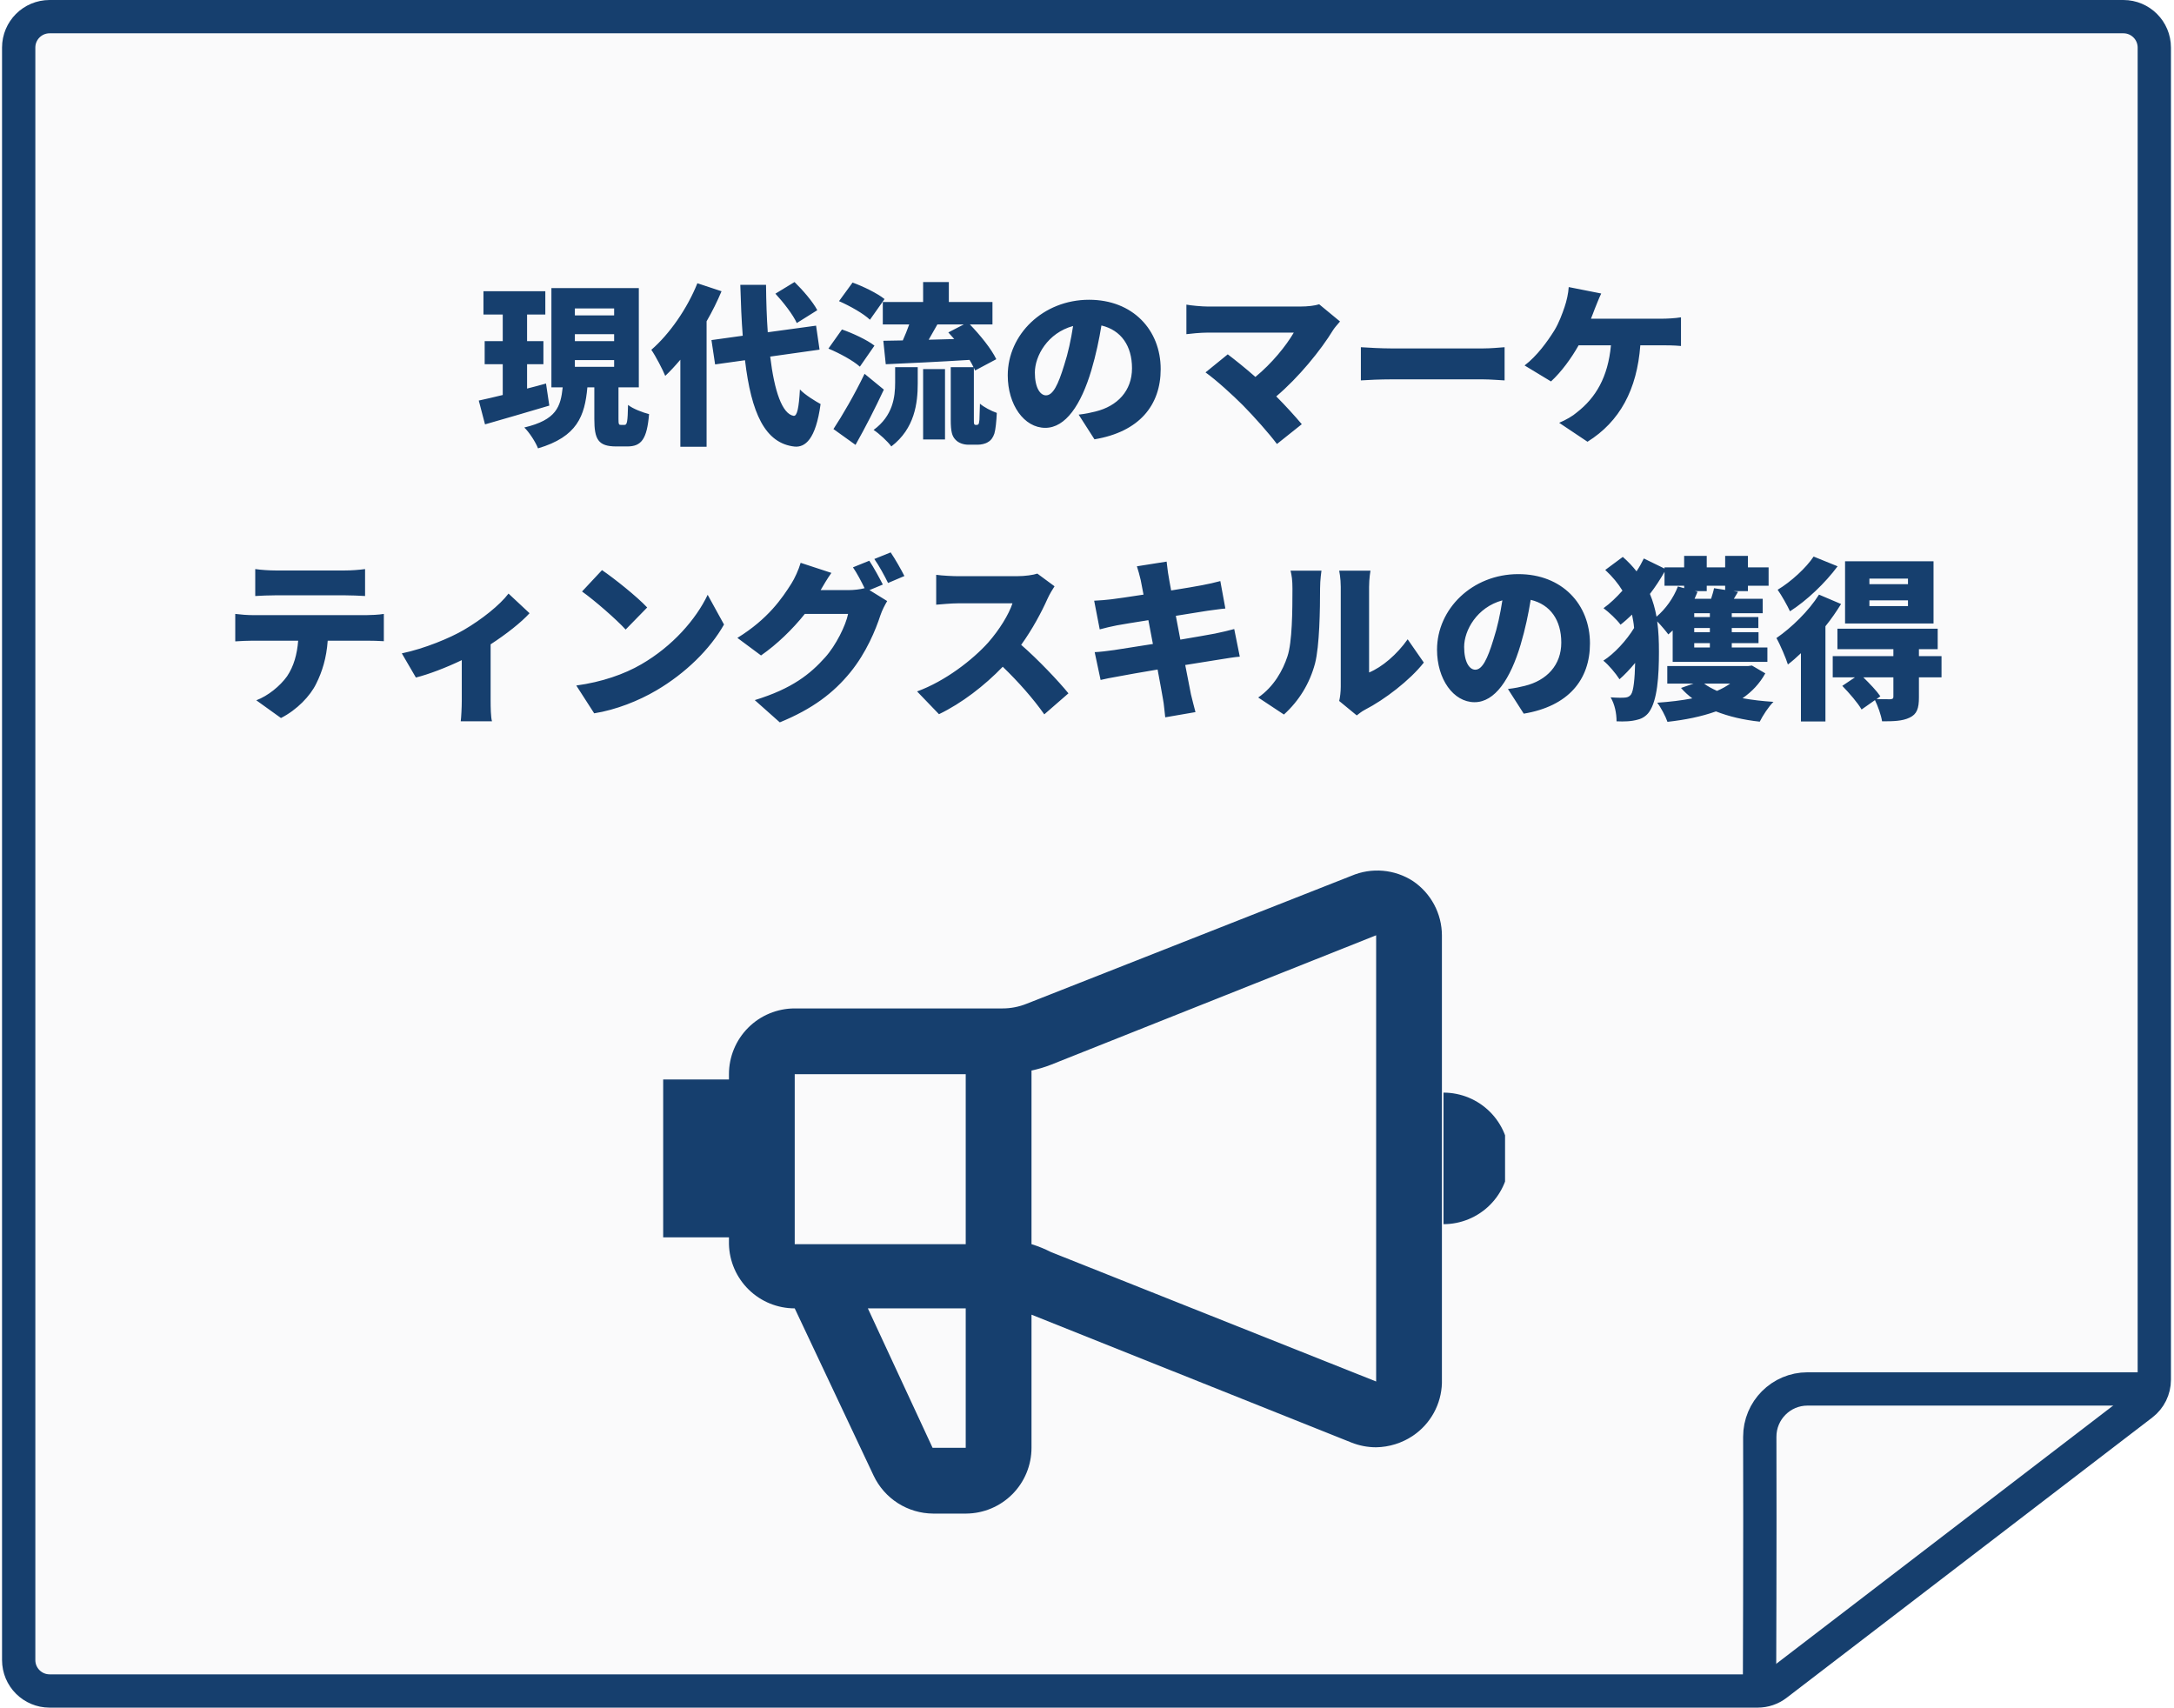
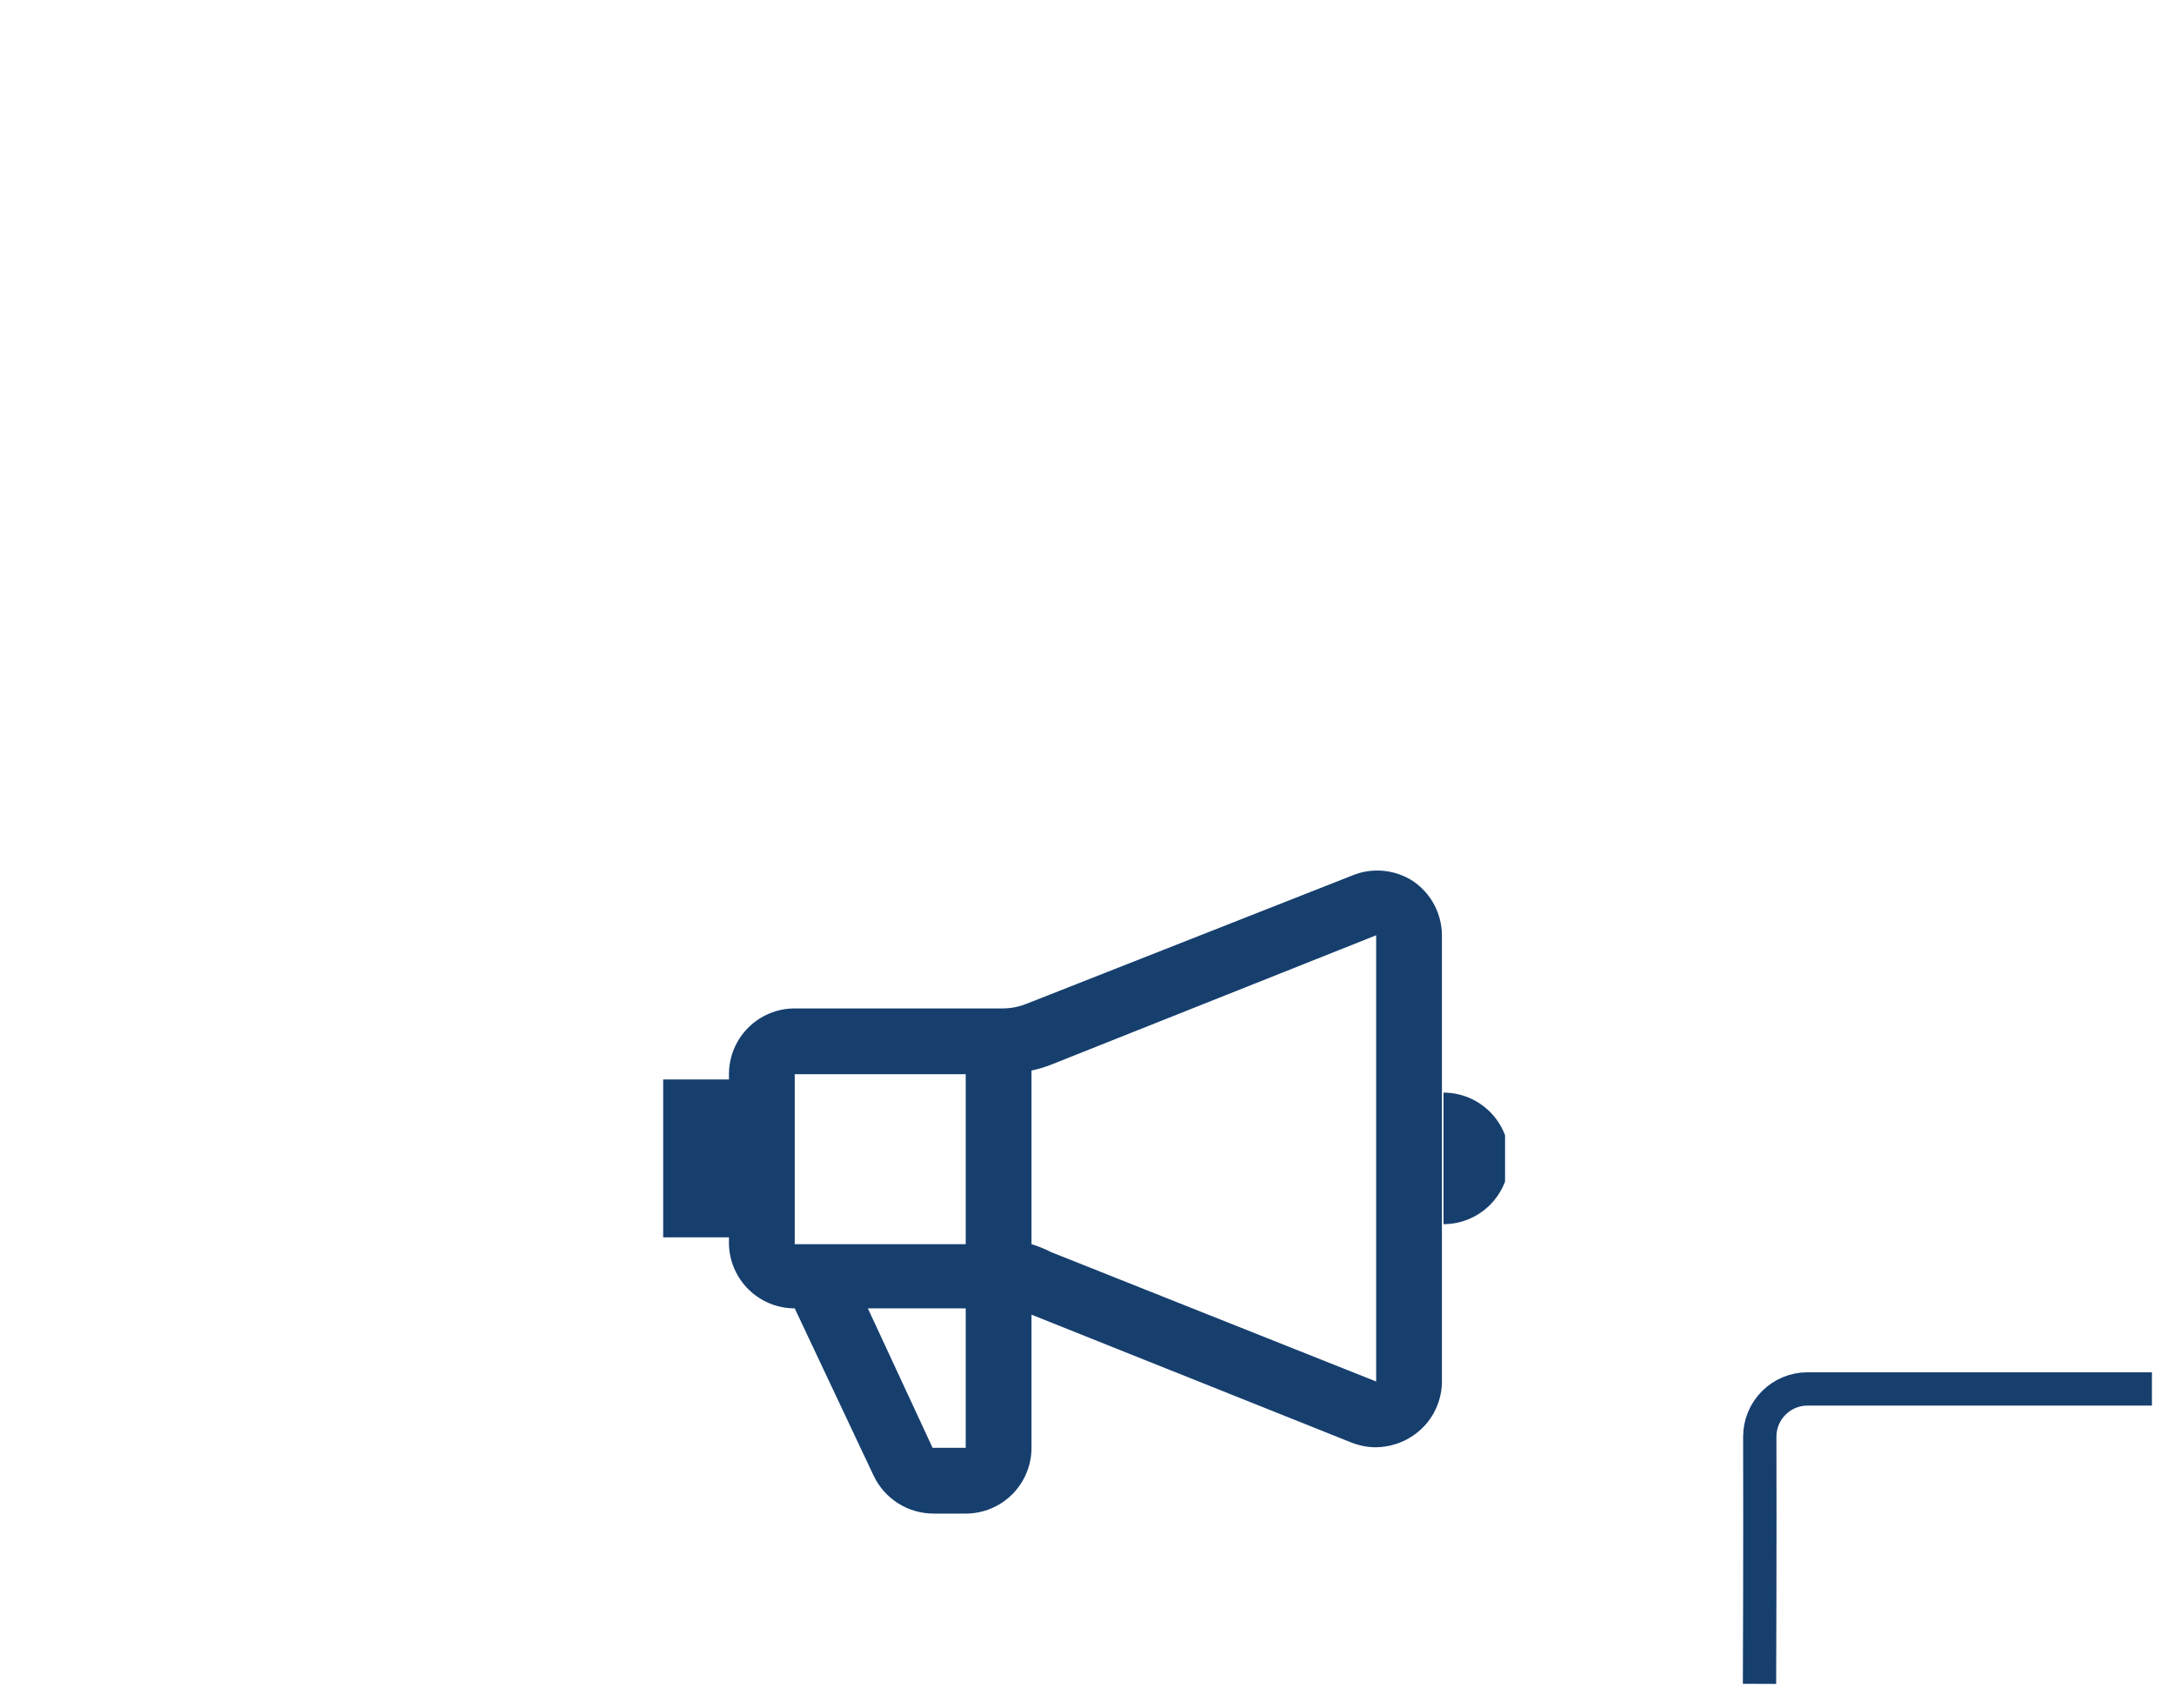
<svg xmlns="http://www.w3.org/2000/svg" width="420" height="330" viewBox="0 0 420 330" fill="none">
-   <path d="M3.611 9.189C3.611 5.89 6.285 3.216 9.583 3.216H410.222C413.521 3.216 416.195 5.89 416.195 9.189V266.54C416.195 268.398 415.33 270.15 413.855 271.28L343.2 325.435C342.157 326.234 340.88 326.667 339.567 326.667H9.583C6.285 326.667 3.611 323.993 3.611 320.695V9.189Z" fill="#073160" fill-opacity="0.02" stroke="#163F6E" stroke-width="6.432" />
  <path d="M339.926 325.289C339.926 325.289 340.037 297.173 339.975 277.577C339.959 272.472 344.087 268.317 349.192 268.317H415.735" stroke="#163F6E" stroke-width="6.432" />
-   <path d="M105.486 74.09L106.124 78.354C101.894 79.629 97.295 80.939 93.702 81.98L92.494 77.38C93.803 77.112 95.415 76.709 97.127 76.306V70.363H93.635V65.898H97.127V60.761H93.4V56.263H105.352V60.761H101.827V65.898H104.983V70.363H101.827V75.064C103.036 74.761 104.278 74.426 105.486 74.09ZM111.06 69.558V70.867H118.647V69.558H111.06ZM111.06 64.555V65.898H118.647V64.555H111.06ZM111.06 59.586V60.929H118.647V59.586H111.06ZM119.956 82.08H120.662C121.132 82.08 121.266 81.543 121.333 78.219C122.239 78.958 124.187 79.697 125.395 79.999C124.992 84.867 123.885 86.243 121.199 86.243H119.05C115.558 86.243 114.82 84.867 114.82 80.939V74.829H113.477C112.973 80.368 111.53 84.363 103.942 86.613C103.472 85.404 102.263 83.524 101.29 82.584C107.501 81.107 108.307 78.589 108.709 74.829H106.527V55.658H123.415V74.829H119.486V80.905C119.486 81.98 119.554 82.08 119.956 82.08ZM157.894 59.922L153.933 62.406C153.228 60.828 151.381 58.445 149.803 56.733L153.496 54.483C155.108 56.061 157.055 58.31 157.894 59.922ZM134.729 54.718L139.395 56.263C138.59 58.176 137.616 60.157 136.508 62.071V86.311H131.439V69.49C130.465 70.632 129.491 71.706 128.518 72.613C128.048 71.438 126.671 68.785 125.832 67.577C129.323 64.555 132.748 59.653 134.729 54.718ZM158.331 67.543L148.796 68.886C149.602 75.567 151.112 79.965 153.328 80.335C154 80.402 154.335 78.824 154.537 75.231C155.477 76.272 157.659 77.582 158.532 78.052C157.592 84.968 155.51 86.411 153.563 86.277C147.755 85.673 145.136 79.73 143.928 69.591L138.153 70.397L137.448 65.697L143.491 64.857C143.256 61.869 143.122 58.579 143.021 55.02H147.99C148.024 58.277 148.124 61.366 148.326 64.186L157.659 62.91L158.331 67.543ZM170.887 57.773L168.067 61.769C166.858 60.593 164.172 59.083 162.091 58.176L164.71 54.584C166.758 55.322 169.511 56.665 170.887 57.773ZM168.94 66.771L166.12 70.833C164.877 69.692 162.158 68.215 160.043 67.342L162.662 63.649C164.71 64.354 167.53 65.663 168.94 66.771ZM167.026 72.21L170.753 75.265C169.074 78.857 167.194 82.55 165.28 85.941L161.016 82.886C162.695 80.335 165.112 76.205 167.026 72.21ZM172.935 73.922V70.934H177.299V74.09C177.299 77.85 176.729 82.785 172.196 86.243C171.491 85.27 169.846 83.759 168.772 83.054C172.499 80.335 172.935 76.709 172.935 73.922ZM178.34 84.9V71.303H182.57V84.9H178.34ZM179.415 65.629L184.35 65.495C183.981 65.059 183.578 64.622 183.208 64.219L186.196 62.675H181.093C180.523 63.682 179.952 64.689 179.415 65.629ZM188.446 82.08H188.748C188.849 82.08 188.949 82.047 189.017 81.946C189.117 81.879 189.151 81.644 189.218 81.107C189.252 80.57 189.285 79.428 189.319 77.984C190.091 78.656 191.501 79.394 192.575 79.764C192.508 81.275 192.34 83.02 192.105 83.759C191.837 84.531 191.467 85.068 190.863 85.404C190.359 85.74 189.52 85.908 188.882 85.908H187.069C186.196 85.908 185.189 85.606 184.585 84.934C183.947 84.263 183.678 83.457 183.678 81.04V70.934H188.076C187.875 70.498 187.606 70.028 187.304 69.524C181.53 69.893 175.52 70.162 171.122 70.363L170.652 65.831L174.412 65.764C174.849 64.79 175.285 63.716 175.654 62.675H170.551V58.344H178.34V54.483H183.309V58.344H191.736V62.675H187.371C189.352 64.723 191.535 67.409 192.475 69.39L188.379 71.572C188.312 71.404 188.244 71.236 188.144 71.035V81.04C188.144 81.51 188.144 81.778 188.211 81.912C188.244 82.013 188.345 82.08 188.446 82.08ZM205.602 70.498C206.34 68.248 206.911 65.596 207.314 62.977C202.379 64.32 199.928 68.785 199.928 71.975C199.928 74.862 200.935 76.373 202.077 76.373C203.419 76.373 204.427 74.359 205.602 70.498ZM211.443 84.867L208.388 80.1C209.798 79.932 210.705 79.73 211.645 79.495C215.875 78.454 218.695 75.5 218.695 71.135C218.695 66.838 216.614 63.783 212.786 62.876C212.35 65.562 211.746 68.483 210.839 71.538C208.858 78.186 205.87 82.651 201.942 82.651C197.846 82.651 194.69 78.186 194.69 72.512C194.69 64.622 201.506 57.908 210.403 57.908C218.863 57.908 224.235 63.749 224.235 71.303C224.235 78.287 220.105 83.423 211.443 84.867ZM254.854 58.781L258.882 62.104C258.345 62.742 257.875 63.246 257.573 63.716C255.189 67.644 250.858 72.948 246.561 76.574C248.374 78.387 250.187 80.402 251.496 81.946L246.695 85.773C245.218 83.793 242.331 80.536 240.115 78.287C238.168 76.339 235.012 73.452 232.897 71.941L237.194 68.45C238.604 69.524 240.551 71.068 242.532 72.814C245.722 70.195 248.441 66.838 249.952 64.253H233.333C231.957 64.253 229.942 64.454 229.204 64.555V58.848C230.077 59.016 232.192 59.217 233.333 59.217H251.161C252.671 59.217 254.014 59.049 254.854 58.781ZM262.911 73.486V67.073C264.254 67.174 267.074 67.308 268.719 67.308H286.547C288.057 67.308 289.703 67.14 290.676 67.073V73.486C289.803 73.452 287.923 73.284 286.547 73.284H268.719C266.806 73.284 264.288 73.385 262.911 73.486ZM307.362 61.567H321.06C321.933 61.567 323.578 61.5 324.753 61.298V66.838C323.377 66.704 321.832 66.704 321.06 66.704H316.897C316.259 75.265 312.935 81.442 306.691 85.337L301.218 81.677C302.561 81.107 303.837 80.368 304.643 79.663C308.269 76.843 310.652 72.881 311.223 66.704H304.978C303.602 69.155 301.655 71.841 299.64 73.687L294.537 70.598C296.921 68.785 298.935 65.999 300.278 63.85C301.185 62.373 301.823 60.593 302.259 59.318C302.662 58.143 302.998 56.665 303.065 55.457L309.343 56.699C308.906 57.605 308.403 58.915 308.101 59.653C307.899 60.224 307.631 60.862 307.362 61.567ZM66.635 115.004H53.206C52.031 115.004 50.419 115.071 49.311 115.138V109.934C50.453 110.102 52.064 110.203 53.206 110.203H66.635C67.877 110.203 69.287 110.102 70.529 109.934V115.138C69.287 115.071 67.911 115.004 66.635 115.004ZM48.841 118.831H70.832C71.537 118.831 73.215 118.764 74.155 118.596V123.867C73.249 123.8 71.839 123.766 70.832 123.766H63.311C63.076 127.123 62.237 129.776 61.095 132.059C59.954 134.442 57.335 137.162 54.28 138.706L49.513 135.282C51.762 134.442 54.112 132.529 55.455 130.649C56.764 128.701 57.402 126.385 57.604 123.766H48.841C47.868 123.766 46.39 123.833 45.45 123.9V118.596C46.491 118.73 47.8 118.831 48.841 118.831ZM98.242 114.668L102.304 118.462C100.726 120.207 97.839 122.49 94.784 124.471V135.315C94.784 136.591 94.817 138.606 95.052 139.344H89.009C89.11 138.606 89.211 136.591 89.211 135.315V127.526C86.29 128.936 82.798 130.279 80.347 130.884L77.628 126.217C81.992 125.311 86.995 123.229 89.614 121.685C93.072 119.67 96.563 116.884 98.242 114.668ZM116.304 110.135C118.621 111.713 123.019 115.205 125.033 117.354L120.87 121.617C119.091 119.67 114.861 115.977 112.443 114.265L116.304 110.135ZM111.335 132.428C116.271 131.757 120.602 130.246 123.892 128.332C129.935 124.84 134.467 119.637 136.717 114.903L139.873 120.644C137.187 125.411 132.419 130.078 126.813 133.368C123.388 135.382 119.024 137.128 114.793 137.8L111.335 132.428ZM170.559 112.922L167.973 113.996L171.398 116.111C170.961 116.85 170.424 117.857 170.088 118.864C169.182 121.651 167.369 126.083 164.28 129.876C161.024 133.872 156.961 136.96 150.65 139.546L145.815 135.248C153.067 133.032 156.558 130.179 159.412 126.989C161.527 124.639 163.407 120.778 163.844 118.596H155.484C153.1 121.584 150.112 124.471 147.024 126.62L142.458 123.229C148.4 119.569 151.12 115.541 152.899 112.721C153.503 111.781 154.309 110.035 154.678 108.725L160.621 110.673C159.849 111.747 159.043 113.123 158.539 113.996H163.945C164.952 113.996 166.16 113.862 167.033 113.627C166.395 112.318 165.556 110.706 164.784 109.598L167.94 108.322C168.779 109.565 169.954 111.747 170.559 112.922ZM168.913 107.987L172.069 106.711C172.942 107.987 174.151 110.135 174.722 111.277L171.566 112.62C170.894 111.243 169.82 109.263 168.913 107.987ZM200.405 110.807L203.729 113.258C203.427 113.694 202.722 114.869 202.352 115.709C201.244 118.193 199.465 121.55 197.283 124.572C200.539 127.392 204.568 131.656 206.415 133.939L201.748 138.001C199.599 134.946 196.746 131.723 193.724 128.802C190.199 132.462 185.801 135.853 181.403 137.968L177.172 133.57C182.611 131.589 187.916 127.459 190.904 124.135C193.086 121.651 194.899 118.697 195.604 116.548H185.163C183.652 116.548 181.806 116.749 180.865 116.816V111.042C182.041 111.21 184.189 111.31 185.163 111.31H196.376C198.055 111.31 199.633 111.075 200.405 110.807ZM238.444 121.517L239.518 126.855C238.511 126.922 236.966 127.191 235.691 127.392C234.213 127.627 231.729 128.03 228.976 128.466C229.446 130.917 229.849 132.999 230.084 134.14C230.319 135.147 230.655 136.39 230.957 137.565L225.115 138.572C224.947 137.263 224.88 136.054 224.678 135.047C224.511 134.006 224.108 131.891 223.638 129.339C220.448 129.876 217.561 130.38 216.184 130.649C214.674 130.917 213.398 131.152 212.626 131.354L211.484 125.982C212.424 125.948 214.103 125.747 215.244 125.579C216.722 125.344 219.575 124.908 222.731 124.404L221.858 119.805C219.072 120.241 216.654 120.644 215.748 120.812C214.539 121.047 213.599 121.282 212.458 121.584L211.384 116.044C212.559 115.977 213.633 115.91 214.674 115.776C215.748 115.641 218.165 115.306 220.918 114.869L220.381 112.083C220.146 111.075 219.911 110.236 219.643 109.397L225.384 108.49C225.484 109.162 225.585 110.404 225.753 111.243C225.82 111.747 226.021 112.754 226.256 114.063C228.842 113.661 231.125 113.258 232.199 113.056C233.307 112.855 234.818 112.519 235.758 112.251L236.731 117.555C235.858 117.622 234.314 117.857 233.24 117.992L227.163 118.965L228.036 123.565C230.822 123.095 233.34 122.658 234.75 122.39C236.06 122.121 237.47 121.785 238.444 121.517ZM248.045 138.035L243.077 134.745C246.132 132.629 247.844 129.474 248.717 126.821C249.657 124.068 249.691 117.891 249.691 113.694C249.691 112.116 249.556 111.143 249.321 110.236H255.297C255.297 110.236 255.029 112.016 255.029 113.627C255.029 117.757 254.928 124.773 254.055 128.164C253.014 132.059 250.966 135.382 248.045 138.035ZM262.113 138.203L258.722 135.416C258.89 134.711 259.024 133.67 259.024 132.629V113.358C259.024 111.713 258.722 110.236 258.722 110.236H264.765C264.765 110.236 264.496 111.747 264.496 113.392V129.91C267.014 128.869 269.868 126.452 271.95 123.498L275.072 127.996C272.352 131.454 267.451 135.181 263.724 137.095C262.952 137.498 262.583 137.867 262.113 138.203ZM288.535 123.498C289.273 121.248 289.844 118.596 290.247 115.977C285.312 117.32 282.861 121.785 282.861 124.975C282.861 127.862 283.868 129.373 285.01 129.373C286.352 129.373 287.36 127.358 288.535 123.498ZM294.376 137.867L291.321 133.099C292.731 132.932 293.638 132.73 294.578 132.495C298.808 131.454 301.628 128.5 301.628 124.135C301.628 119.838 299.547 116.783 295.719 115.876C295.283 118.562 294.679 121.483 293.772 124.538C291.791 131.186 288.803 135.651 284.875 135.651C280.779 135.651 277.623 131.186 277.623 125.512C277.623 117.622 284.439 110.908 293.336 110.908C301.796 110.908 307.168 116.749 307.168 124.303C307.168 131.287 303.038 136.423 294.376 137.867ZM321.571 113.157V110.471C320.731 111.948 319.791 113.392 318.751 114.735C319.355 116.179 319.758 117.622 320.026 119.133C321.772 117.656 323.317 115.507 324.156 113.291L325.365 113.627V113.157H321.571ZM333.288 113.157H329.729V114.198H327.446L327.95 114.332C327.782 114.769 327.58 115.239 327.379 115.675H330.568C330.803 114.936 331.038 114.198 331.139 113.627L333.288 113.963V113.157ZM330.333 119.2V118.462H327.312V119.2H330.333ZM330.333 122.121V121.315H327.312V122.121H330.333ZM330.333 125.076V124.236H327.312V125.076H330.333ZM323.149 127.862V121.785C322.88 122.054 322.578 122.323 322.309 122.558C321.873 121.953 320.933 120.845 320.161 120.04C320.429 121.953 320.496 123.9 320.496 125.948C320.496 130.582 320.194 135.315 318.583 137.565C318.046 138.303 317.273 138.807 316.434 139.008C315.158 139.378 313.782 139.411 312.305 139.344C312.305 137.8 311.969 136.088 311.163 134.711C312.573 134.812 313.513 134.812 314.084 134.745C314.554 134.677 314.823 134.51 315.091 134.174C315.595 133.502 315.83 131.085 315.897 128.064C314.89 129.272 313.849 130.38 312.875 131.219C312.137 130.078 310.827 128.5 309.753 127.627C311.868 126.284 314.218 123.733 315.695 121.315C315.628 120.409 315.46 119.569 315.293 118.73C314.554 119.435 313.815 120.107 313.077 120.677C312.372 119.704 310.827 118.26 309.787 117.488C311.062 116.581 312.271 115.406 313.446 114.097C312.607 112.721 311.532 111.411 310.122 110.102L313.513 107.584C314.554 108.49 315.427 109.43 316.165 110.37C316.703 109.565 317.173 108.725 317.576 107.886L321.571 109.833V109.598H325.365V107.382H329.729V109.598H333.288V107.382H337.686V109.598H341.681V113.157H337.686V114.198H334.899L335.772 114.332L334.966 115.675H340.54V118.462H334.564V119.2H339.7V121.315H334.564V122.121H339.734V124.236H334.564V125.076H341.446V127.862H323.149ZM334.261 132.059H329.225C329.93 132.596 330.77 133.032 331.71 133.469C332.65 133.066 333.489 132.596 334.261 132.059ZM338.458 128.567L341.043 130.078C339.969 132.025 338.492 133.603 336.645 134.879C338.492 135.215 340.506 135.45 342.621 135.584C341.681 136.49 340.54 138.27 339.969 139.411C336.813 139.076 333.993 138.404 331.508 137.43C328.688 138.438 325.499 139.076 322.141 139.445C321.806 138.438 320.832 136.591 320.161 135.752C322.578 135.584 324.861 135.315 326.942 134.912C326.137 134.308 325.398 133.637 324.76 132.898L327.177 132.059H322.108V128.668H337.719L338.458 128.567ZM368.607 112.855V111.781H361.154V112.855H368.607ZM368.607 117.085V115.977H361.154V117.085H368.607ZM373.542 108.423V120.442H356.453V108.423H373.542ZM350.377 107.517L355.01 109.397C352.626 112.62 349.067 116.011 345.811 118.092C345.307 116.984 344.166 114.97 343.427 113.929C346.012 112.385 348.967 109.665 350.377 107.517ZM351.417 114.869L355.681 116.682C354.808 118.092 353.801 119.569 352.66 120.98V139.378H347.926V126.183C347.086 126.989 346.247 127.728 345.408 128.366C345.072 127.258 343.897 124.471 343.192 123.263C346.113 121.248 349.437 118.025 351.417 114.869ZM365.787 134.577V130.85H359.979C361.187 132.025 362.564 133.469 363.269 134.51L362.53 135.047C363.571 135.08 364.813 135.08 365.182 135.08C365.652 135.047 365.787 134.946 365.787 134.577ZM375.086 126.754V130.85H370.722V134.711C370.722 136.826 370.353 137.968 368.909 138.639C367.499 139.311 365.787 139.344 363.604 139.344C363.403 138.102 362.799 136.423 362.228 135.248L359.643 137.061C358.938 135.819 357.259 133.872 355.916 132.495L358.367 130.85H354.07V126.754H365.787V125.411H354.976V121.45H374.348V125.411H370.722V126.754H375.086Z" fill="#163F6E" />
  <g clip-path="url(#clip0_669_395)">
    <path d="M272.976 170.208C271.229 169.077 269.23 168.393 267.156 168.216C265.083 168.039 262.997 168.373 261.083 169.191L198.363 193.893C196.878 194.497 195.29 194.808 193.687 194.808H153.534C150.164 194.808 146.932 196.146 144.549 198.529C142.166 200.912 140.828 204.144 140.828 207.514V208.531H128.121V239.027H140.828V240.348C140.907 243.665 142.281 246.819 144.655 249.136C147.03 251.454 150.216 252.751 153.534 252.75L168.782 285.075C169.815 287.252 171.44 289.094 173.472 290.388C175.504 291.683 177.86 292.378 180.269 292.394H186.673C190.025 292.367 193.231 291.017 195.592 288.637C197.953 286.257 199.278 283.04 199.278 279.688V253.97L261.083 278.671C262.603 279.276 264.225 279.587 265.861 279.586C268.399 279.545 270.871 278.768 272.976 277.35C274.648 276.221 276.027 274.71 277 272.942C277.972 271.175 278.509 269.201 278.567 267.184V180.678C278.558 178.609 278.044 176.574 277.069 174.75C276.095 172.925 274.69 171.366 272.976 170.208ZM186.571 207.514V240.348H153.534V207.514H186.571ZM186.571 279.688H180.167L167.664 252.75H186.571V279.688ZM203.039 241.873C201.832 241.256 200.574 240.746 199.278 240.348V206.803C200.561 206.538 201.82 206.164 203.039 205.684L265.861 180.678V266.879L203.039 241.873ZM278.872 211.072V236.485C282.242 236.485 285.474 235.147 287.857 232.764C290.24 230.381 291.579 227.149 291.579 223.779C291.579 220.409 290.24 217.177 287.857 214.794C285.474 212.411 282.242 211.072 278.872 211.072Z" fill="#163F6E" />
  </g>
  <defs>
    <clipPath id="clip0_669_395">
      <rect width="162.645" height="162.645" fill="white" transform="translate(128.121 148.861)" />
    </clipPath>
  </defs>
</svg>